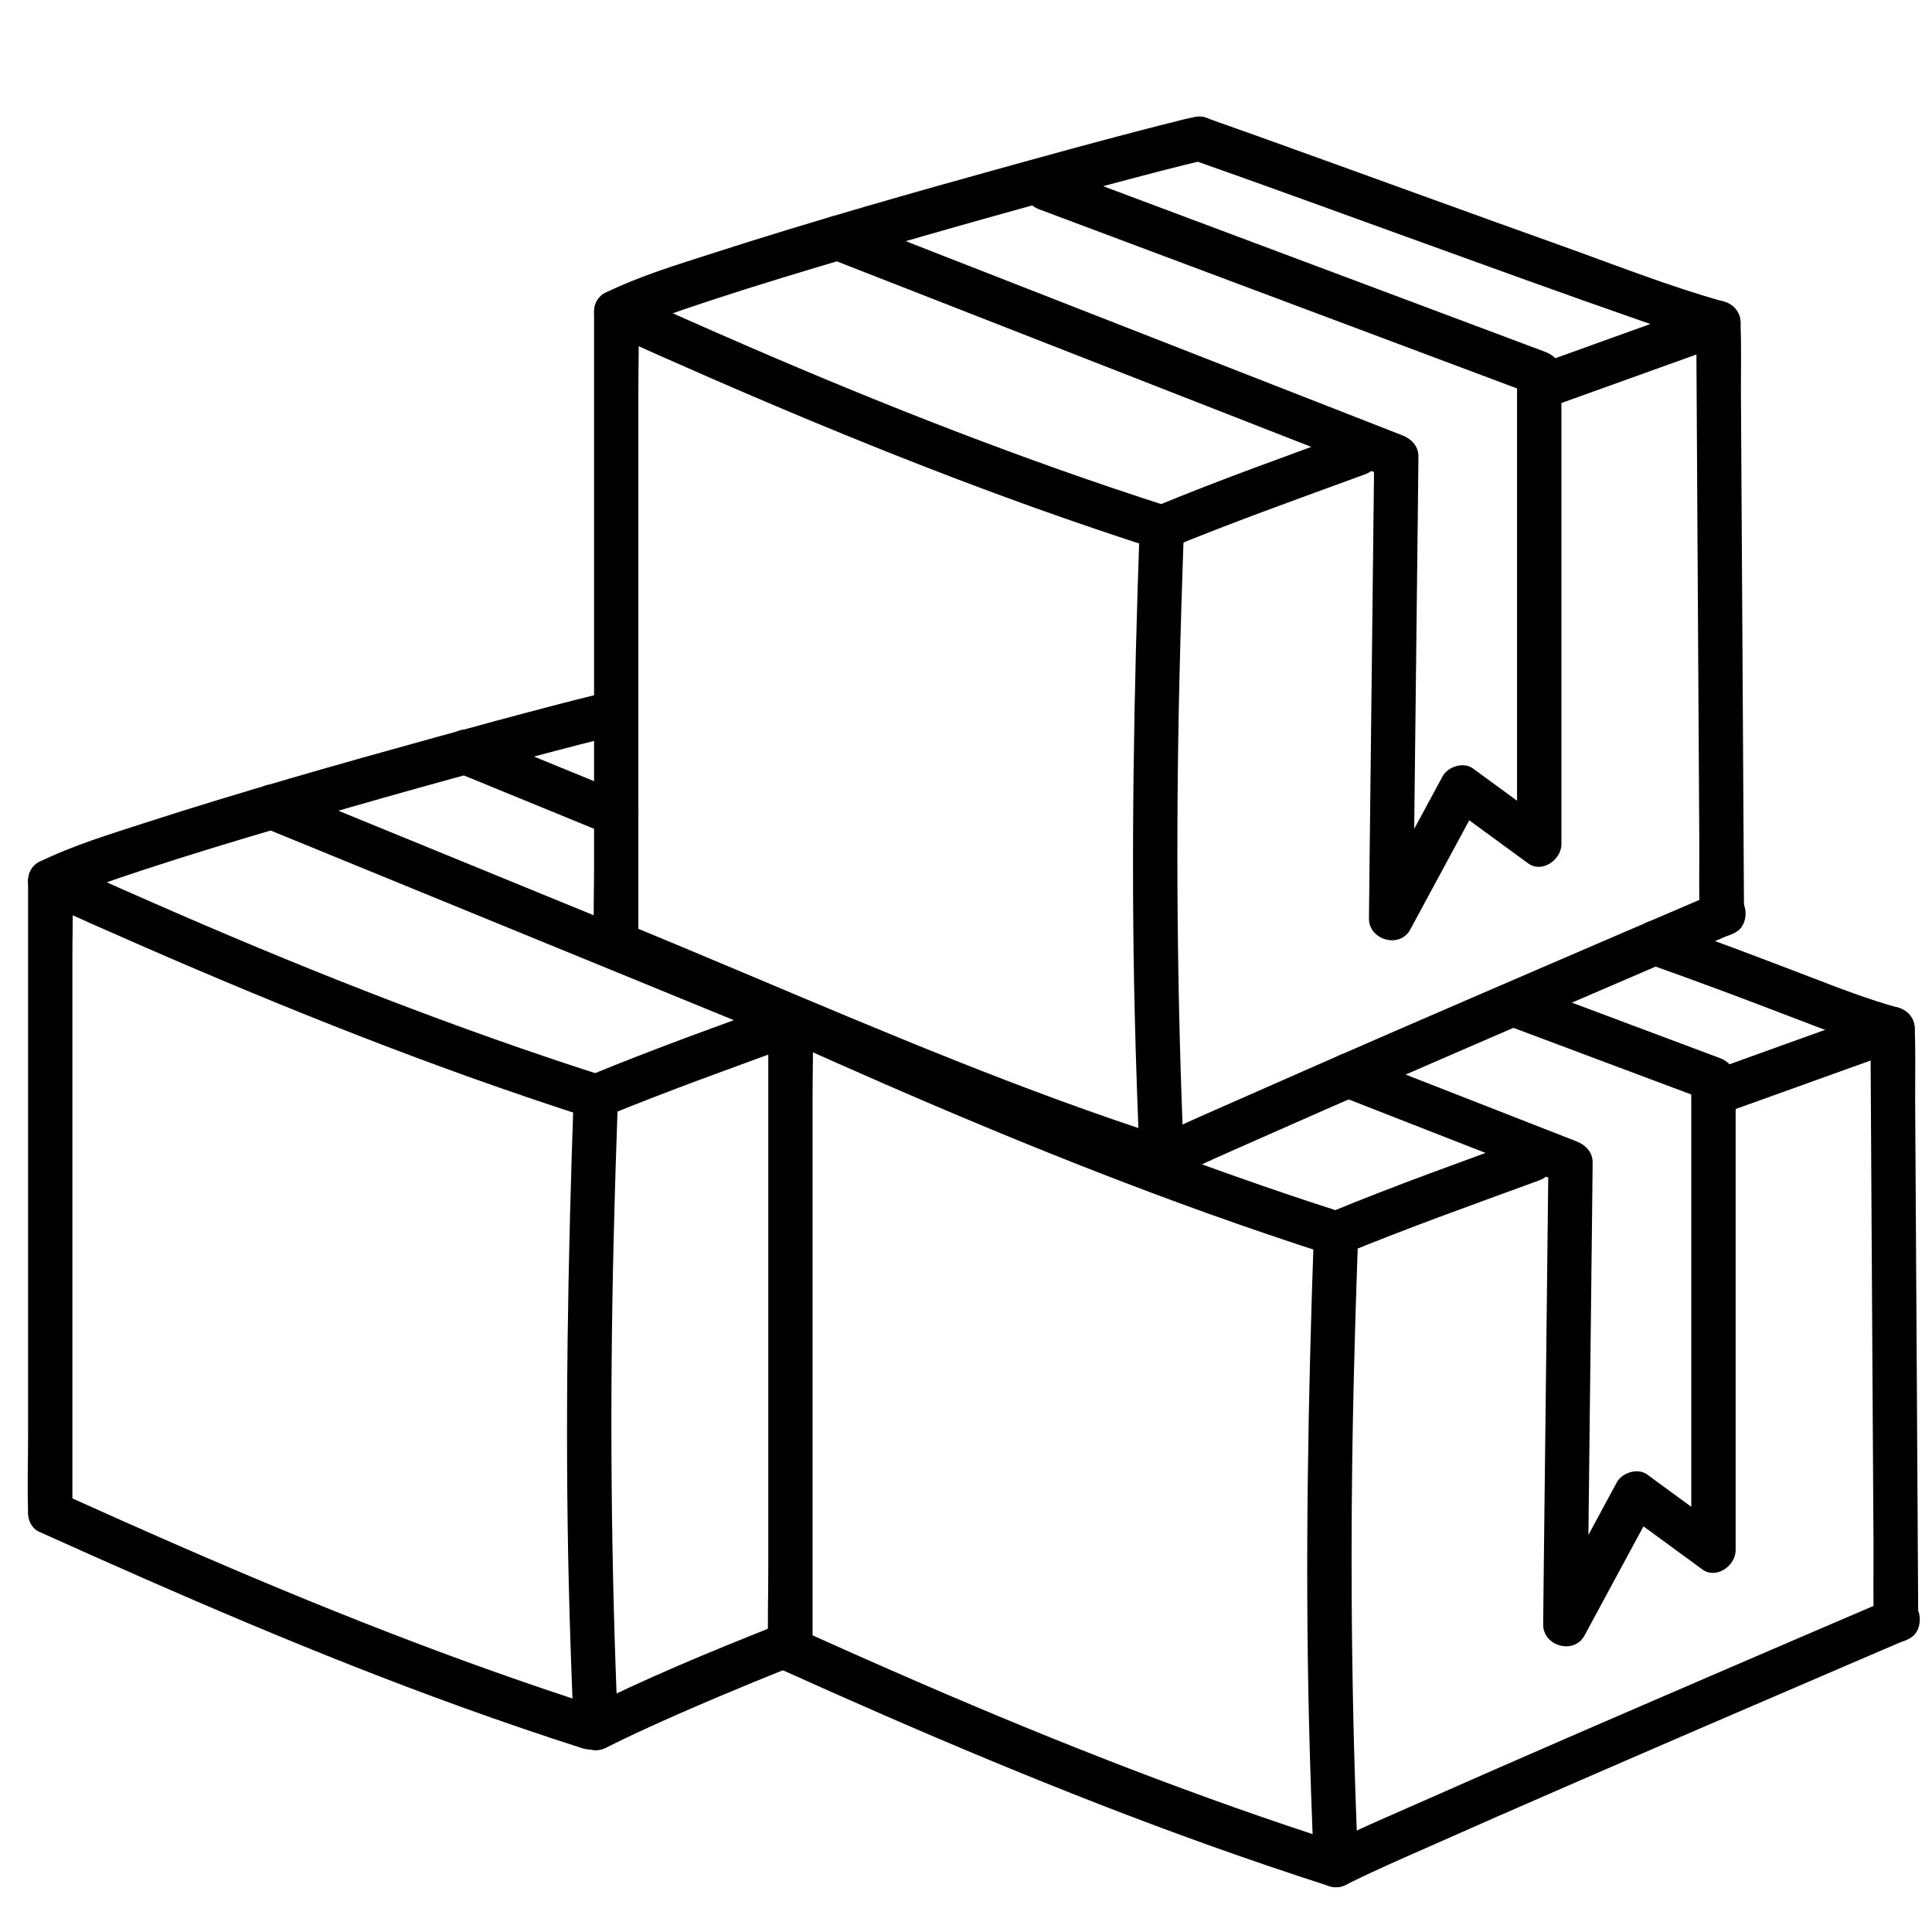
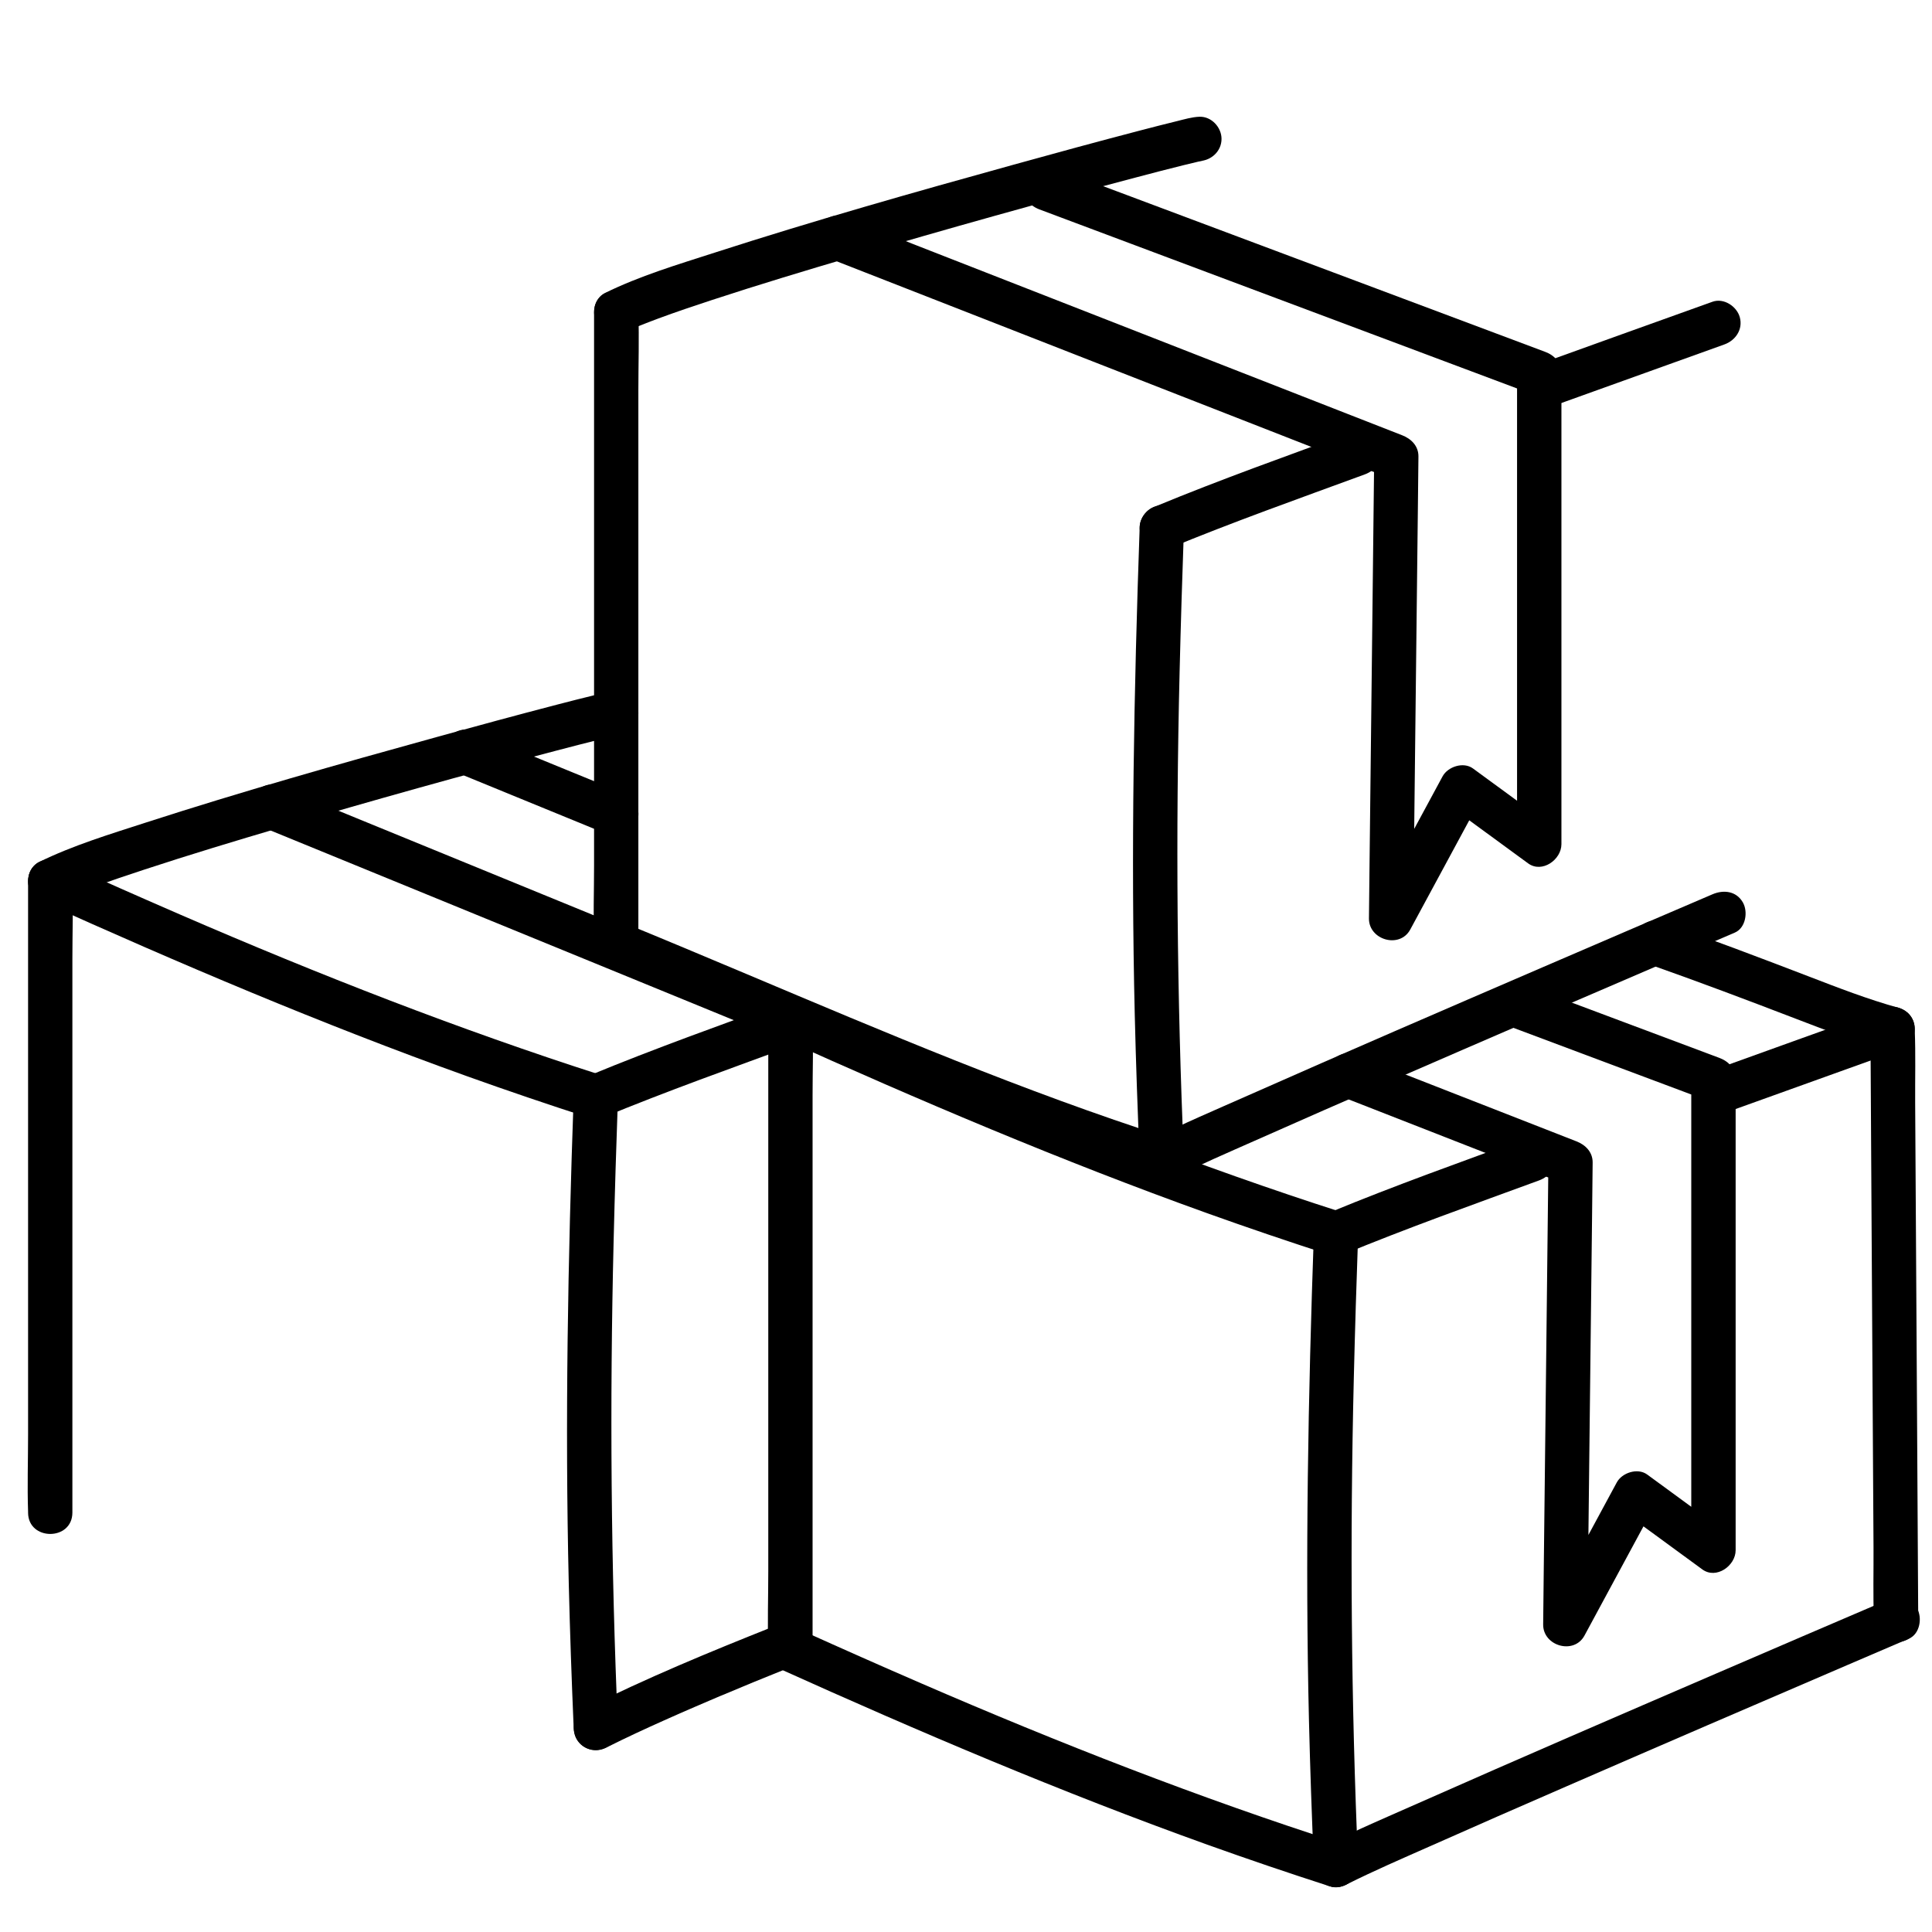
<svg xmlns="http://www.w3.org/2000/svg" version="1.1" id="Layer_1" x="0px" y="0px" viewBox="0 0 283.46 283.46" style="enable-background:new 0 0 283.46 283.46;" xml:space="preserve">
  <style type="text/css">
	.st0{fill:#B4342F;}
</style>
  <g>
    <g>
      <g>
        <g>
          <path d="M112.72,149.37c0,3.07,0,6.14,0,9.21c0,7.37,0,14.74,0,22.11c0,8.92,0,17.84,0,26.76c0,7.71,0,15.43,0,23.14      c0,3.75-0.13,7.52,0,11.26c0,0.05,0,0.11,0,0.16c0,4.18,6.5,4.19,6.5,0c0-3.07,0-6.14,0-9.21c0-7.37,0-14.74,0-22.11      c0-8.92,0-17.84,0-26.76c0-7.71,0-15.43,0-23.14c0-3.75,0.13-7.52,0-11.26c0-0.05,0-0.11,0-0.16      C119.22,145.19,112.72,145.18,112.72,149.37L112.72,149.37z" />
        </g>
      </g>
      <g>
        <g>
          <path d="M199.27,273.63c-1.04-23.82-1.22-47.64-0.64-71.47c0.17-7.06,0.39-14.12,0.64-21.18c0.06-1.76-1.54-3.25-3.25-3.25      c-1.81,0-3.19,1.49-3.25,3.25c-0.84,23.82-1.29,47.65-0.72,71.48c0.17,7.06,0.42,14.12,0.72,21.17      c0.08,1.75,1.44,3.25,3.25,3.25C197.72,276.88,199.35,275.4,199.27,273.63L199.27,273.63z" />
        </g>
      </g>
      <g>
        <g>
          <path d="M197.66,276.44c3.93-1.97,7.99-3.72,12.01-5.5c6.72-2.99,13.47-5.94,20.21-8.87c13.69-5.96,27.4-11.87,41.12-17.76      c3.03-1.3,6.06-2.6,9.09-3.9c1.61-0.69,1.97-3.07,1.17-4.45c-0.98-1.67-2.83-1.86-4.45-1.17c-8.34,3.57-16.67,7.15-25,10.74      c-14.4,6.21-28.79,12.42-43.13,18.77c-4.79,2.12-9.63,4.17-14.31,6.52c-1.57,0.79-2.01,3-1.17,4.45      C194.15,276.87,196.09,277.23,197.66,276.44L197.66,276.44z" />
        </g>
      </g>
      <g>
        <g>
          <path d="M281.44,237.8c-0.02-2.87-0.03-5.73-0.05-8.6c-0.04-6.93-0.08-13.86-0.12-20.79c-0.05-8.34-0.1-16.69-0.15-25.03      c-0.04-7.22-0.08-14.44-0.13-21.66c-0.02-3.52,0.08-7.07-0.06-10.59c0-0.05,0-0.1,0-0.15c-0.02-4.18-6.52-4.19-6.5,0      c0.02,2.87,0.03,5.73,0.05,8.6c0.04,6.93,0.08,13.86,0.12,20.79c0.05,8.34,0.1,16.69,0.15,25.03      c0.04,7.22,0.08,14.44,0.13,21.66c0.02,3.52-0.08,7.07,0.06,10.59c0,0.05,0,0.1,0,0.15      C274.96,241.98,281.46,241.99,281.44,237.8L281.44,237.8z" />
        </g>
      </g>
      <g>
        <g>
          <path d="M224.08,166.92c-9.67,3.55-19.4,7-28.92,10.94c-1.62,0.67-2.78,2.16-2.27,4c0.42,1.53,2.37,2.94,4,2.27      c9.52-3.94,19.25-7.39,28.92-10.94c1.65-0.6,2.76-2.21,2.27-4C227.64,167.6,225.74,166.31,224.08,166.92L224.08,166.92z" />
        </g>
      </g>
      <g>
        <g>
          <path d="M276.81,147.86c-8.25,2.96-16.49,5.91-24.74,8.89c-1.65,0.6-2.76,2.21-2.27,4c0.44,1.59,2.34,2.87,4,2.27      c8.24-2.97,16.49-5.93,24.74-8.89c1.65-0.59,2.76-2.21,2.27-4C280.37,148.53,278.47,147.26,276.81,147.86L276.81,147.86z" />
        </g>
      </g>
      <g>
        <g>
          <path d="M114.33,152.18c20.61,9.3,41.44,18.16,62.73,25.8c6,2.15,12.03,4.2,18.09,6.15c1.67,0.54,3.55-0.63,4-2.27      c0.48-1.76-0.59-3.46-2.27-4c-20.99-6.73-41.52-14.77-61.74-23.53c-5.86-2.54-11.71-5.13-17.53-7.76      c-1.6-0.72-3.5-0.46-4.45,1.17C112.35,149.12,112.72,151.45,114.33,152.18L114.33,152.18z" />
        </g>
      </g>
      <g>
        <g>
          <path d="M241.96,141.48c7.26,2.56,14.45,5.27,21.63,8.03c4.36,1.67,8.72,3.36,13.22,4.62c4.04,1.12,5.76-5.14,1.73-6.27      c-4.5-1.25-8.86-2.94-13.22-4.62c-7.18-2.76-14.38-5.48-21.63-8.03c-1.66-0.58-3.56,0.66-4,2.27      C239.2,139.27,240.3,140.89,241.96,141.48L241.96,141.48z" />
        </g>
      </g>
      <g>
        <g>
          <path d="M196.94,160.94c9.52,3.72,19.05,7.45,28.57,11.17c1.35,0.53,2.7,1.06,4.06,1.59c-0.8-1.04-1.59-2.09-2.39-3.13      c-0.09,7.65-0.17,15.3-0.26,22.95c-0.14,12.17-0.28,24.34-0.42,36.51c-0.03,2.77-0.06,5.54-0.09,8.3      c-0.04,3.17,4.51,4.5,6.06,1.64c3.02-5.6,6.05-11.19,9.07-16.79c0.43-0.8,0.87-1.6,1.3-2.41c-1.48,0.39-2.96,0.78-4.45,1.17      c3.79,2.77,7.58,5.55,11.37,8.32c2.05,1.5,4.89-0.54,4.89-2.81c0-7.79,0-15.58,0-23.37c0-12.41,0-24.82,0-37.23      c0-2.84,0-5.67,0-8.51c0-1.54-1.03-2.63-2.39-3.13c-8.52-3.19-17.05-6.39-25.57-9.58c-1.2-0.45-2.39-0.9-3.59-1.35      c-1.64-0.62-3.56,0.69-4,2.27c-0.5,1.82,0.62,3.38,2.27,4c8.52,3.19,17.05,6.39,25.57,9.58c1.2,0.45,2.39,0.9,3.59,1.35      c-0.8-1.04-1.59-2.09-2.39-3.13c0,7.79,0,15.58,0,23.37c0,12.41,0,24.82,0,37.23c0,2.84,0,5.67,0,8.51      c1.63-0.94,3.26-1.87,4.89-2.81c-3.79-2.77-7.58-5.55-11.37-8.32c-1.39-1.01-3.68-0.26-4.45,1.17      c-3.02,5.6-6.05,11.19-9.07,16.79c-0.43,0.8-0.87,1.6-1.3,2.41c2.02,0.55,4.04,1.09,6.06,1.64c0.09-7.65,0.17-15.3,0.26-22.95      c0.14-12.17,0.28-24.34,0.42-36.51c0.03-2.77,0.06-5.54,0.09-8.3c0.02-1.55-1.05-2.61-2.39-3.13      c-9.52-3.72-19.05-7.45-28.57-11.17c-1.35-0.53-2.7-1.06-4.06-1.59c-1.64-0.64-3.57,0.7-4,2.27      C194.16,158.78,195.3,160.3,196.94,160.94L196.94,160.94z" />
        </g>
      </g>
    </g>
    <g>
      <g>
        <path d="M114.33,244.82c20.61,9.3,41.44,18.16,62.73,25.8c6,2.15,12.03,4.2,18.09,6.15c1.67,0.54,3.55-0.63,4-2.27     c0.48-1.76-0.59-3.46-2.27-4c-20.99-6.73-41.52-14.77-61.74-23.53c-5.86-2.54-11.71-5.13-17.53-7.76     c-1.6-0.72-3.5-0.46-4.45,1.17C112.35,241.77,112.72,244.1,114.33,244.82L114.33,244.82z" />
      </g>
    </g>
    <g>
      <g>
        <g>
          <path d="M4.12,129.28c0,3.07,0,6.14,0,9.21c0,7.37,0,14.74,0,22.11c0,8.92,0,17.84,0,26.76c0,7.71,0,15.43,0,23.14      c0,3.75-0.13,7.52,0,11.26c0,0.05,0,0.11,0,0.16c0,4.18,6.5,4.19,6.5,0c0-3.07,0-6.14,0-9.21c0-7.37,0-14.74,0-22.11      c0-8.92,0-17.84,0-26.76c0-7.71,0-15.43,0-23.14c0-3.75,0.13-7.52,0-11.26c0-0.05,0-0.11,0-0.16      C10.62,125.09,4.12,125.09,4.12,129.28L4.12,129.28z" />
        </g>
      </g>
      <g>
        <g>
          <path d="M90.67,253.54c-1.04-23.82-1.22-47.64-0.64-71.47c0.17-7.06,0.39-14.12,0.64-21.18c0.06-1.76-1.54-3.25-3.25-3.25      c-1.81,0-3.19,1.49-3.25,3.25c-0.84,23.82-1.29,47.65-0.72,71.48c0.17,7.06,0.42,14.12,0.72,21.17      c0.08,1.75,1.44,3.25,3.25,3.25C89.12,256.79,90.75,255.3,90.67,253.54L90.67,253.54z" />
        </g>
      </g>
      <g>
        <g>
          <path d="M89.06,256.35c2.77-1.39,5.58-2.69,8.4-3.95c1.48-0.66,2.97-1.32,4.46-1.96c0.7-0.3,1.4-0.6,2.1-0.9      c0.37-0.16,0.73-0.31,1.1-0.47c0.11-0.05,1.08-0.46,0.6-0.25c3.17-1.34,6.34-2.65,9.53-3.92c1.63-0.65,2.77-2.17,2.27-4      c-0.43-1.55-2.36-2.92-4-2.27c-9.36,3.72-18.73,7.59-27.74,12.11c-1.57,0.79-2.01,3-1.17,4.45      C85.55,256.78,87.49,257.14,89.06,256.35L89.06,256.35z" />
        </g>
      </g>
      <g>
        <g>
          <path d="M115.48,146.82c-9.67,3.55-19.4,7-28.92,10.94c-1.62,0.67-2.78,2.16-2.27,4c0.42,1.53,2.37,2.94,4,2.27      c9.52-3.94,19.25-7.39,28.92-10.94c1.65-0.6,2.76-2.21,2.27-4C119.04,147.5,117.13,146.21,115.48,146.82L115.48,146.82z" />
        </g>
      </g>
      <g>
        <g>
          <path d="M5.73,132.08c20.61,9.3,41.44,18.16,62.73,25.8c6,2.15,12.03,4.2,18.09,6.15c1.67,0.54,3.55-0.63,4-2.27      c0.48-1.76-0.59-3.46-2.27-4c-20.99-6.73-41.52-14.77-61.74-23.53c-5.86-2.54-11.71-5.13-17.53-7.76      c-1.6-0.72-3.5-0.46-4.45,1.17C3.75,129.03,4.12,131.36,5.73,132.08L5.73,132.08z" />
        </g>
      </g>
      <g>
        <g>
          <path d="M9.01,132.08c0.32-0.16,0.64-0.31,0.96-0.45c0.18-0.08,0.37-0.16,0.55-0.24c0.67-0.3-0.85,0.34,0.06-0.02      c0.99-0.4,1.99-0.79,2.99-1.16c2.51-0.93,5.05-1.79,7.59-2.62c6.66-2.19,13.38-4.22,20.1-6.2c13.39-3.95,26.83-7.71,40.33-11.25      c2.22-0.58,4.44-1.16,6.67-1.71c0.67-0.16,1.34-0.33,2.01-0.48c0.64-0.14,1.48-0.12,0.14-0.07c1.75-0.07,3.25-1.45,3.25-3.25      c0-1.71-1.49-3.32-3.25-3.25c-1.06,0.04-2.15,0.36-3.17,0.61c-1.84,0.44-3.67,0.92-5.5,1.39c-5.93,1.54-11.84,3.15-17.75,4.78      c-14.28,3.94-28.54,7.98-42.64,12.54c-5.25,1.7-10.67,3.34-15.63,5.78c-1.57,0.77-2.01,3.01-1.17,4.45      C5.5,132.52,7.43,132.86,9.01,132.08L9.01,132.08z" />
        </g>
      </g>
      <g>
        <g>
          <path d="M38.97,121.55c7.92,3.24,15.85,6.49,23.77,9.73c12.54,5.13,25.07,10.26,37.61,15.4c2.89,1.18,5.78,2.36,8.66,3.55      c1.63,0.67,3.57-0.72,4-2.27c0.51-1.86-0.64-3.33-2.27-4c-7.92-3.24-15.85-6.49-23.77-9.73c-12.54-5.13-25.07-10.26-37.61-15.4      c-2.89-1.18-5.78-2.36-8.66-3.55c-1.63-0.67-3.57,0.72-4,2.27C36.19,119.41,37.34,120.88,38.97,121.55L38.97,121.55z" />
        </g>
      </g>
      <g>
        <g>
          <path d="M67.37,113.49c6.47,2.65,12.94,5.3,19.41,7.95c0.92,0.38,1.85,0.76,2.77,1.13c1.63,0.67,3.57-0.72,4-2.27      c0.51-1.86-0.64-3.33-2.27-4c-6.47-2.65-12.94-5.3-19.41-7.95c-0.92-0.38-1.85-0.76-2.77-1.13c-1.63-0.67-3.57,0.72-4,2.27      C64.59,111.35,65.74,112.82,67.37,113.49L67.37,113.49z" />
        </g>
      </g>
    </g>
    <g>
      <g>
-         <path d="M5.73,224.73c20.36,9.18,40.85,18.09,61.86,25.68c5.95,2.15,11.94,4.2,17.97,6.13c1.67,0.54,3.55-0.63,4-2.27     c0.48-1.76-0.59-3.46-2.27-4c-20.72-6.65-40.94-14.71-60.87-23.41c-5.82-2.54-11.62-5.13-17.41-7.74     c-1.6-0.72-3.5-0.46-4.45,1.17C3.75,221.68,4.12,224.01,5.73,224.73L5.73,224.73z" />
-       </g>
+         </g>
    </g>
    <g>
      <g>
        <g>
          <path d="M87.16,45.79c0,3.07,0,6.14,0,9.21c0,7.37,0,14.74,0,22.11c0,8.92,0,17.84,0,26.76c0,7.71,0,15.43,0,23.14      c0,3.75-0.13,7.52,0,11.26c0,0.05,0,0.11,0,0.16c0,4.18,6.5,4.19,6.5,0c0-3.07,0-6.14,0-9.21c0-7.37,0-14.74,0-22.11      c0-8.92,0-17.84,0-26.76c0-7.71,0-15.43,0-23.14c0-3.75,0.13-7.52,0-11.26c0-0.05,0-0.11,0-0.16      C93.66,41.6,87.16,41.6,87.16,45.79L87.16,45.79z" />
        </g>
      </g>
      <g>
        <g>
          <path d="M173.71,170.05c-1.04-23.82-1.22-47.64-0.64-71.47c0.17-7.06,0.39-14.12,0.64-21.18c0.06-1.76-1.54-3.25-3.25-3.25      c-1.81,0-3.19,1.49-3.25,3.25c-0.84,23.82-1.29,47.65-0.72,71.48c0.17,7.06,0.42,14.12,0.72,21.17      c0.08,1.75,1.44,3.25,3.25,3.25C172.17,173.3,173.79,171.81,173.71,170.05L173.71,170.05z" />
        </g>
      </g>
      <g>
        <g>
          <path d="M172.1,172.86c3.93-1.97,7.99-3.72,12.01-5.5c6.72-2.99,13.47-5.94,20.21-8.87c13.69-5.96,27.4-11.87,41.12-17.76      c3.03-1.3,6.06-2.6,9.09-3.9c1.61-0.69,1.97-3.07,1.17-4.45c-0.98-1.67-2.83-1.86-4.45-1.17c-8.34,3.57-16.67,7.15-25,10.74      c-14.4,6.21-28.79,12.42-43.13,18.77c-4.79,2.12-9.63,4.17-14.31,6.52c-1.57,0.79-2.01,3-1.17,4.45      C168.59,173.29,170.53,173.65,172.1,172.86L172.1,172.86z" />
        </g>
      </g>
      <g>
        <g>
-           <path d="M255.88,134.22c-0.02-2.87-0.03-5.73-0.05-8.6c-0.04-6.93-0.08-13.86-0.12-20.79c-0.05-8.34-0.1-16.69-0.15-25.03      c-0.04-7.22-0.08-14.44-0.13-21.66c-0.02-3.52,0.08-7.07-0.06-10.59c0-0.05,0-0.1,0-0.15c-0.02-4.18-6.52-4.19-6.5,0      c0.02,2.87,0.03,5.73,0.05,8.6c0.04,6.93,0.08,13.86,0.12,20.79c0.05,8.34,0.1,16.69,0.15,25.03      c0.04,7.22,0.08,14.44,0.13,21.66c0.02,3.52-0.08,7.07,0.06,10.59c0,0.05,0,0.1,0,0.15C249.4,138.4,255.9,138.41,255.88,134.22      L255.88,134.22z" />
-         </g>
+           </g>
      </g>
      <g>
        <g>
          <path d="M198.52,63.33c-9.67,3.55-19.4,7-28.92,10.94c-1.62,0.67-2.78,2.16-2.27,4c0.42,1.53,2.37,2.94,4,2.27      c9.52-3.94,19.25-7.39,28.92-10.94c1.65-0.6,2.76-2.21,2.27-4C202.09,64.01,200.18,62.72,198.52,63.33L198.52,63.33z" />
        </g>
      </g>
      <g>
        <g>
          <path d="M251.26,44.27c-8.25,2.96-16.49,5.91-24.74,8.89c-1.65,0.6-2.76,2.21-2.27,4c0.44,1.59,2.34,2.87,4,2.27      c8.24-2.97,16.49-5.93,24.74-8.89c1.65-0.59,2.76-2.21,2.27-4C254.82,44.95,252.92,43.68,251.26,44.27L251.26,44.27z" />
        </g>
      </g>
      <g>
        <g>
-           <path d="M88.77,48.59c20.61,9.3,41.44,18.16,62.73,25.8c6,2.15,12.03,4.2,18.09,6.15c1.67,0.54,3.55-0.63,4-2.27      c0.48-1.76-0.59-3.46-2.27-4c-20.99-6.73-41.52-14.77-61.74-23.53c-5.86-2.54-11.71-5.13-17.53-7.76      c-1.6-0.72-3.5-0.46-4.45,1.17C86.79,45.54,87.16,47.87,88.77,48.59L88.77,48.59z" />
-         </g>
+           </g>
      </g>
      <g>
        <g>
-           <path d="M175.12,23.51c10.68,3.76,21.31,7.65,31.96,11.5c11.22,4.06,22.44,8.14,33.71,12.06c3.46,1.21,6.93,2.48,10.46,3.47      c4.04,1.13,5.76-5.14,1.73-6.27c-8.11-2.26-16.03-5.41-23.95-8.24c-12-4.29-23.97-8.65-35.96-12.98      c-5.41-1.95-10.81-3.9-16.23-5.81c-1.66-0.58-3.56,0.66-4,2.27C172.36,21.31,173.46,22.92,175.12,23.51L175.12,23.51z" />
-         </g>
+           </g>
      </g>
      <g>
        <g>
          <path d="M92.05,48.59c0.34-0.17,0.69-0.33,1.03-0.48c0.18-0.08,0.36-0.15,0.54-0.23c0.42-0.19-0.47,0.19-0.43,0.18      c0.16-0.05,0.32-0.13,0.48-0.2c0.97-0.39,1.94-0.77,2.92-1.13c2.59-0.96,5.21-1.84,7.83-2.7c6.85-2.25,13.75-4.33,20.67-6.37      c13.83-4.08,27.73-7.97,41.67-11.65c2.31-0.61,4.63-1.22,6.95-1.79c0.71-0.18,1.41-0.35,2.12-0.51      c0.64-0.14,1.48-0.13,0.14-0.08c1.75-0.07,3.25-1.45,3.25-3.25c0-1.71-1.49-3.32-3.25-3.25c-1.09,0.04-2.22,0.38-3.28,0.64      c-1.88,0.46-3.75,0.94-5.62,1.43c-6.12,1.6-12.22,3.26-18.31,4.95c-14.71,4.07-29.42,8.24-43.95,12.93      c-5.39,1.74-10.96,3.4-16.05,5.91c-1.57,0.77-2.01,3.01-1.17,4.45C88.55,49.03,90.47,49.37,92.05,48.59L92.05,48.59z" />
        </g>
      </g>
      <g>
        <g>
          <path d="M122.02,38.05c2.7,1.06,5.41,2.11,8.11,3.17c6.54,2.56,13.07,5.11,19.61,7.67c7.88,3.08,15.75,6.16,23.63,9.24      c6.85,2.68,13.69,5.35,20.54,8.03c3.3,1.29,6.58,2.8,9.95,3.89c0.05,0.02,0.1,0.04,0.15,0.06c-0.8-1.04-1.59-2.09-2.39-3.13      c-0.09,7.65-0.17,15.3-0.26,22.95c-0.14,12.17-0.28,24.34-0.42,36.51c-0.03,2.77-0.06,5.54-0.09,8.3      c-0.04,3.17,4.51,4.5,6.06,1.64c3.02-5.6,6.05-11.19,9.07-16.79c0.43-0.8,0.87-1.6,1.3-2.41c-1.48,0.39-2.96,0.78-4.45,1.17      c3.79,2.77,7.58,5.55,11.37,8.32c2.05,1.5,4.89-0.54,4.89-2.81c0-7.79,0-15.58,0-23.37c0-12.41,0-24.82,0-37.23      c0-2.84,0-5.67,0-8.51c0-1.54-1.03-2.63-2.39-3.13c-8.21-3.08-16.41-6.15-24.62-9.23c-12.98-4.86-25.95-9.73-38.93-14.59      c-2.98-1.12-5.95-2.23-8.93-3.35c-1.64-0.62-3.56,0.69-4,2.27c-0.5,1.82,0.62,3.38,2.27,4c8.21,3.08,16.41,6.15,24.62,9.23      c12.98,4.86,25.95,9.73,38.93,14.59c2.98,1.12,5.95,2.23,8.93,3.35c-0.8-1.04-1.59-2.09-2.39-3.13c0,7.79,0,15.58,0,23.37      c0,12.41,0,24.82,0,37.23c0,2.84,0,5.67,0,8.51c1.63-0.94,3.26-1.87,4.89-2.81c-3.79-2.77-7.58-5.55-11.37-8.32      c-1.39-1.01-3.68-0.26-4.45,1.17c-3.02,5.6-6.05,11.19-9.07,16.79c-0.43,0.8-0.87,1.6-1.3,2.41c2.02,0.55,4.04,1.09,6.06,1.64      c0.09-7.65,0.17-15.3,0.26-22.95c0.14-12.17,0.28-24.34,0.42-36.51c0.03-2.77,0.06-5.54,0.09-8.3c0.02-1.55-1.05-2.61-2.39-3.13      c-2.7-1.06-5.41-2.11-8.11-3.17c-6.54-2.56-13.08-5.11-19.61-7.67c-7.88-3.08-15.75-6.16-23.63-9.24      c-6.85-2.68-13.69-5.35-20.54-8.03c-3.29-1.29-6.58-2.81-9.95-3.89c-0.05-0.02-0.1-0.04-0.15-0.06c-1.64-0.64-3.57,0.7-4,2.27      C119.24,35.9,120.37,37.41,122.02,38.05L122.02,38.05z" />
        </g>
      </g>
    </g>
    <g>
      <g>
        <path d="M89.55,141.57c20.7,8.47,41.13,17.64,62.12,25.41c5.93,2.2,11.91,4.27,17.93,6.21c1.67,0.54,3.55-0.63,4-2.27     c0.48-1.76-0.59-3.46-2.27-4c-21.08-6.77-41.46-15.44-61.84-24.03c-6.06-2.55-12.12-5.1-18.21-7.59c-1.63-0.66-3.57,0.72-4,2.27     C86.77,139.43,87.92,140.9,89.55,141.57L89.55,141.57z" />
      </g>
    </g>
  </g>
</svg>